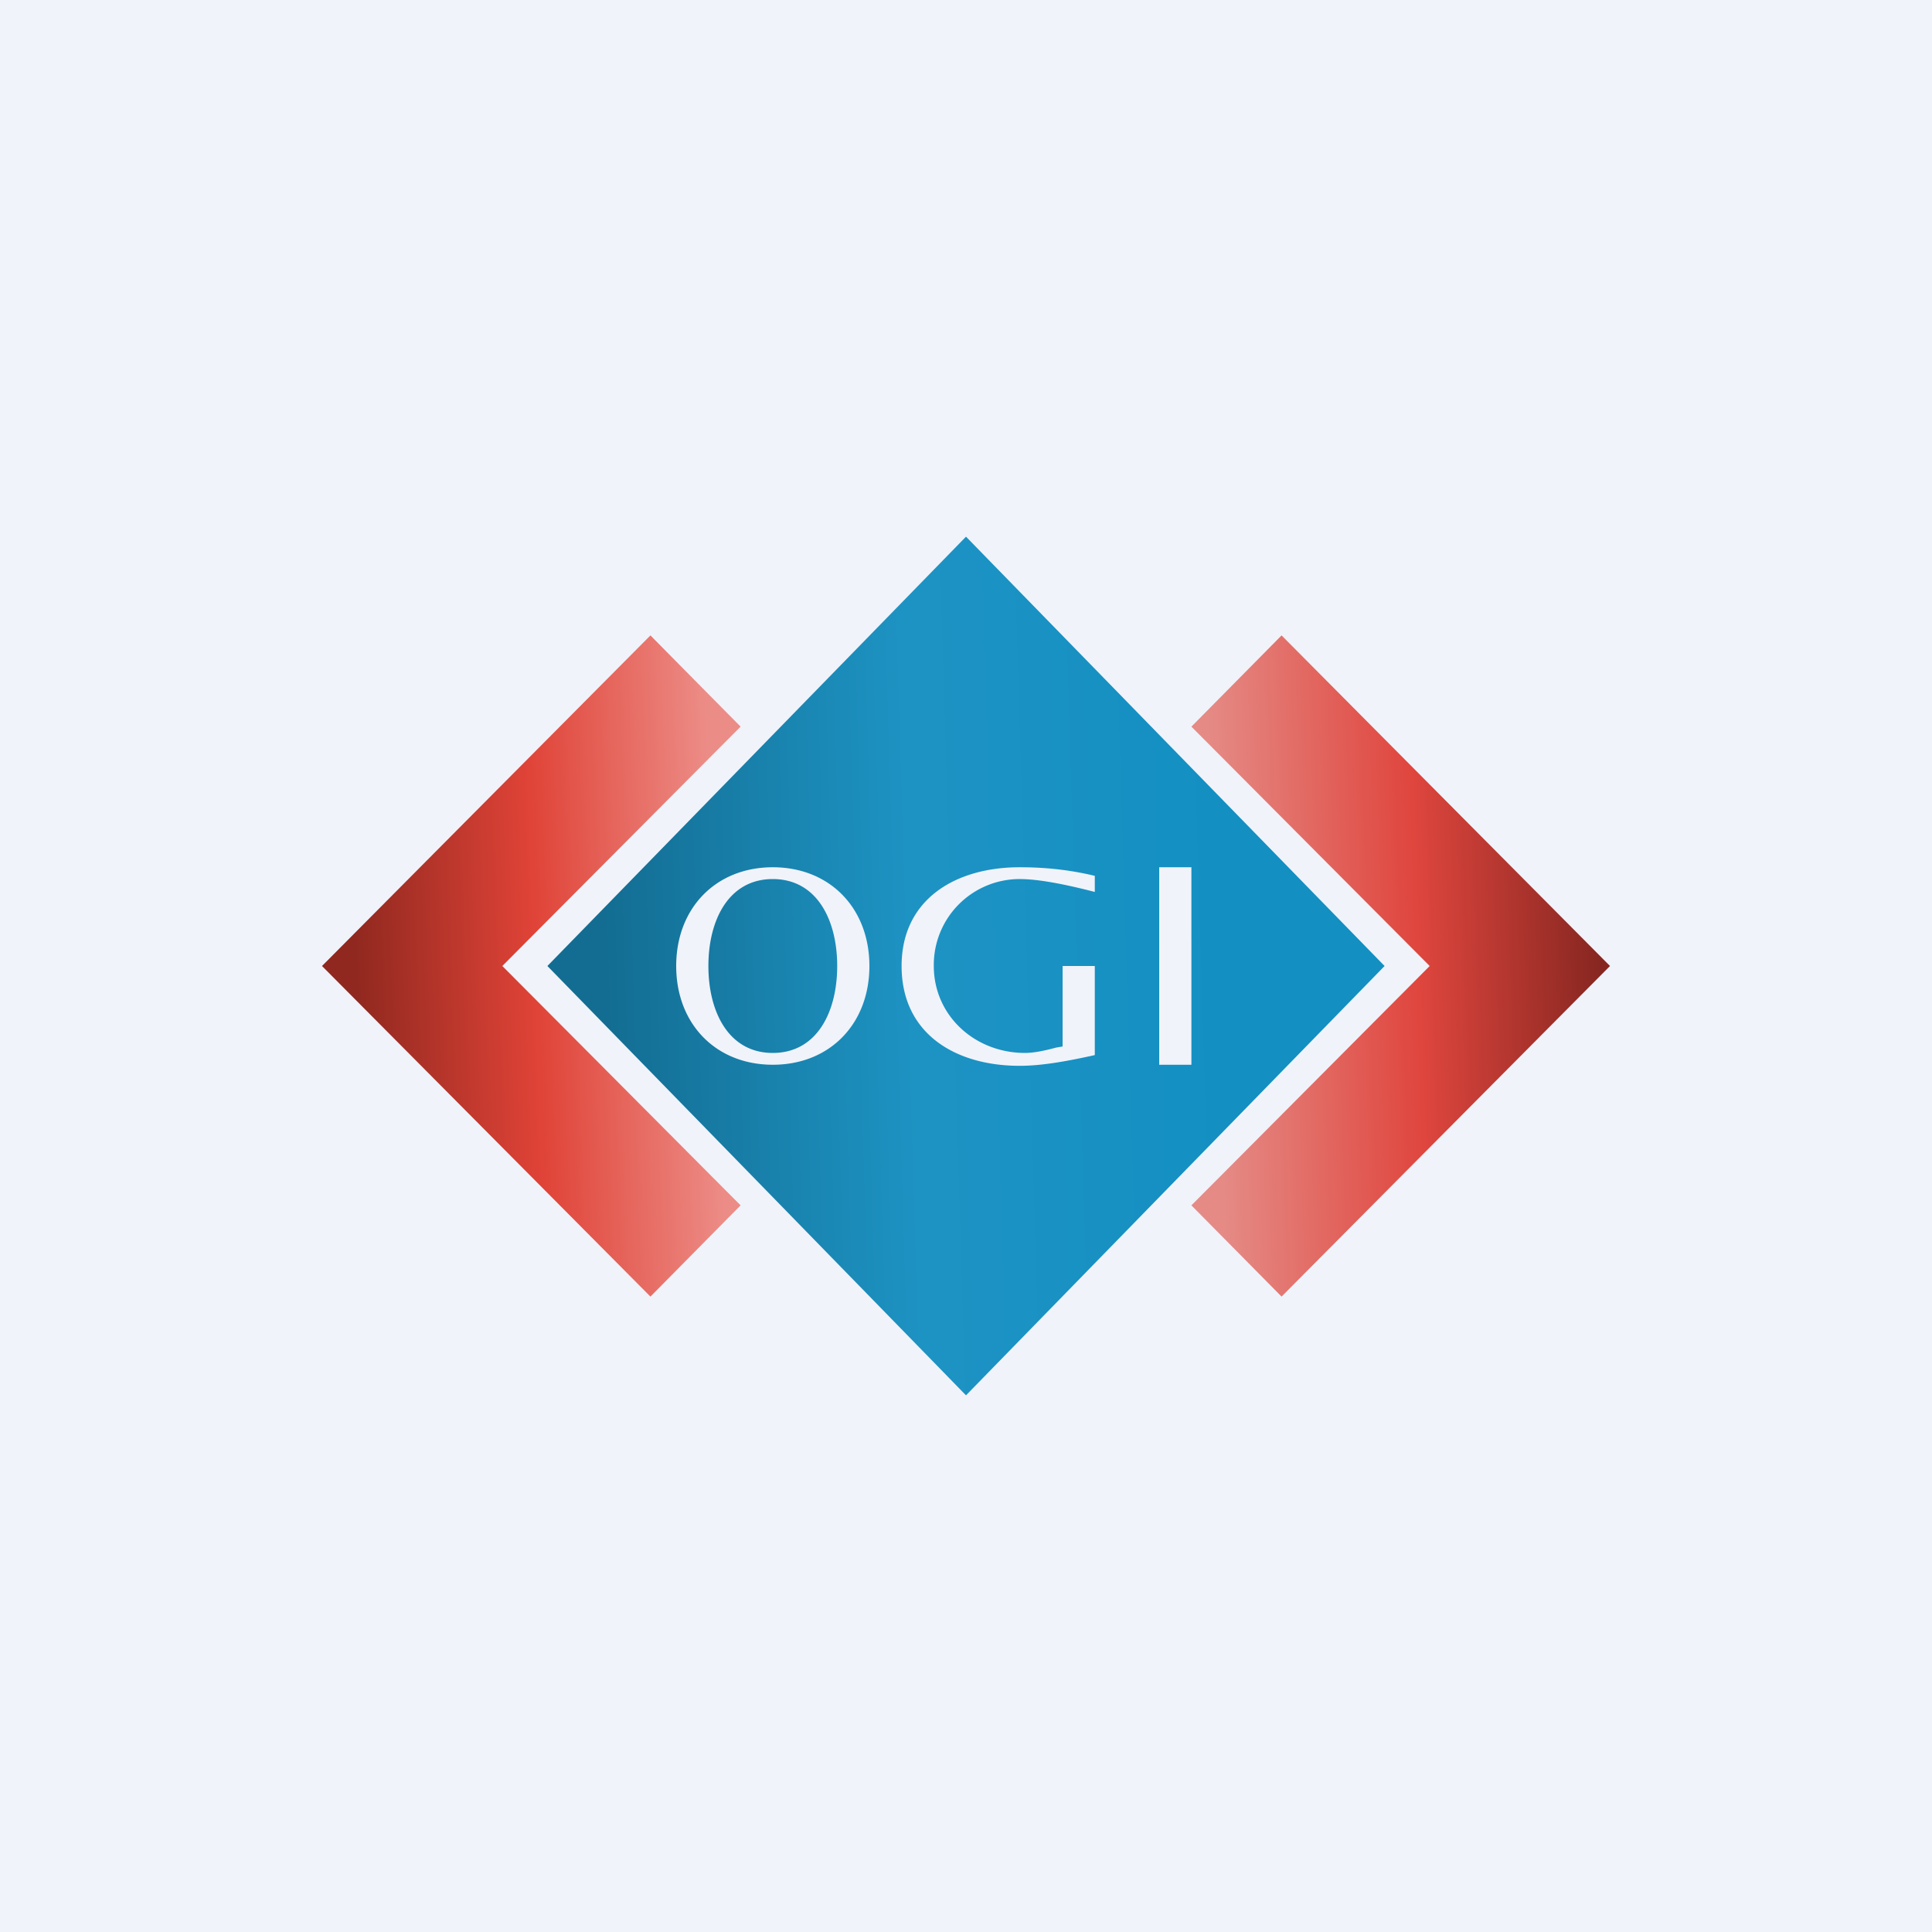
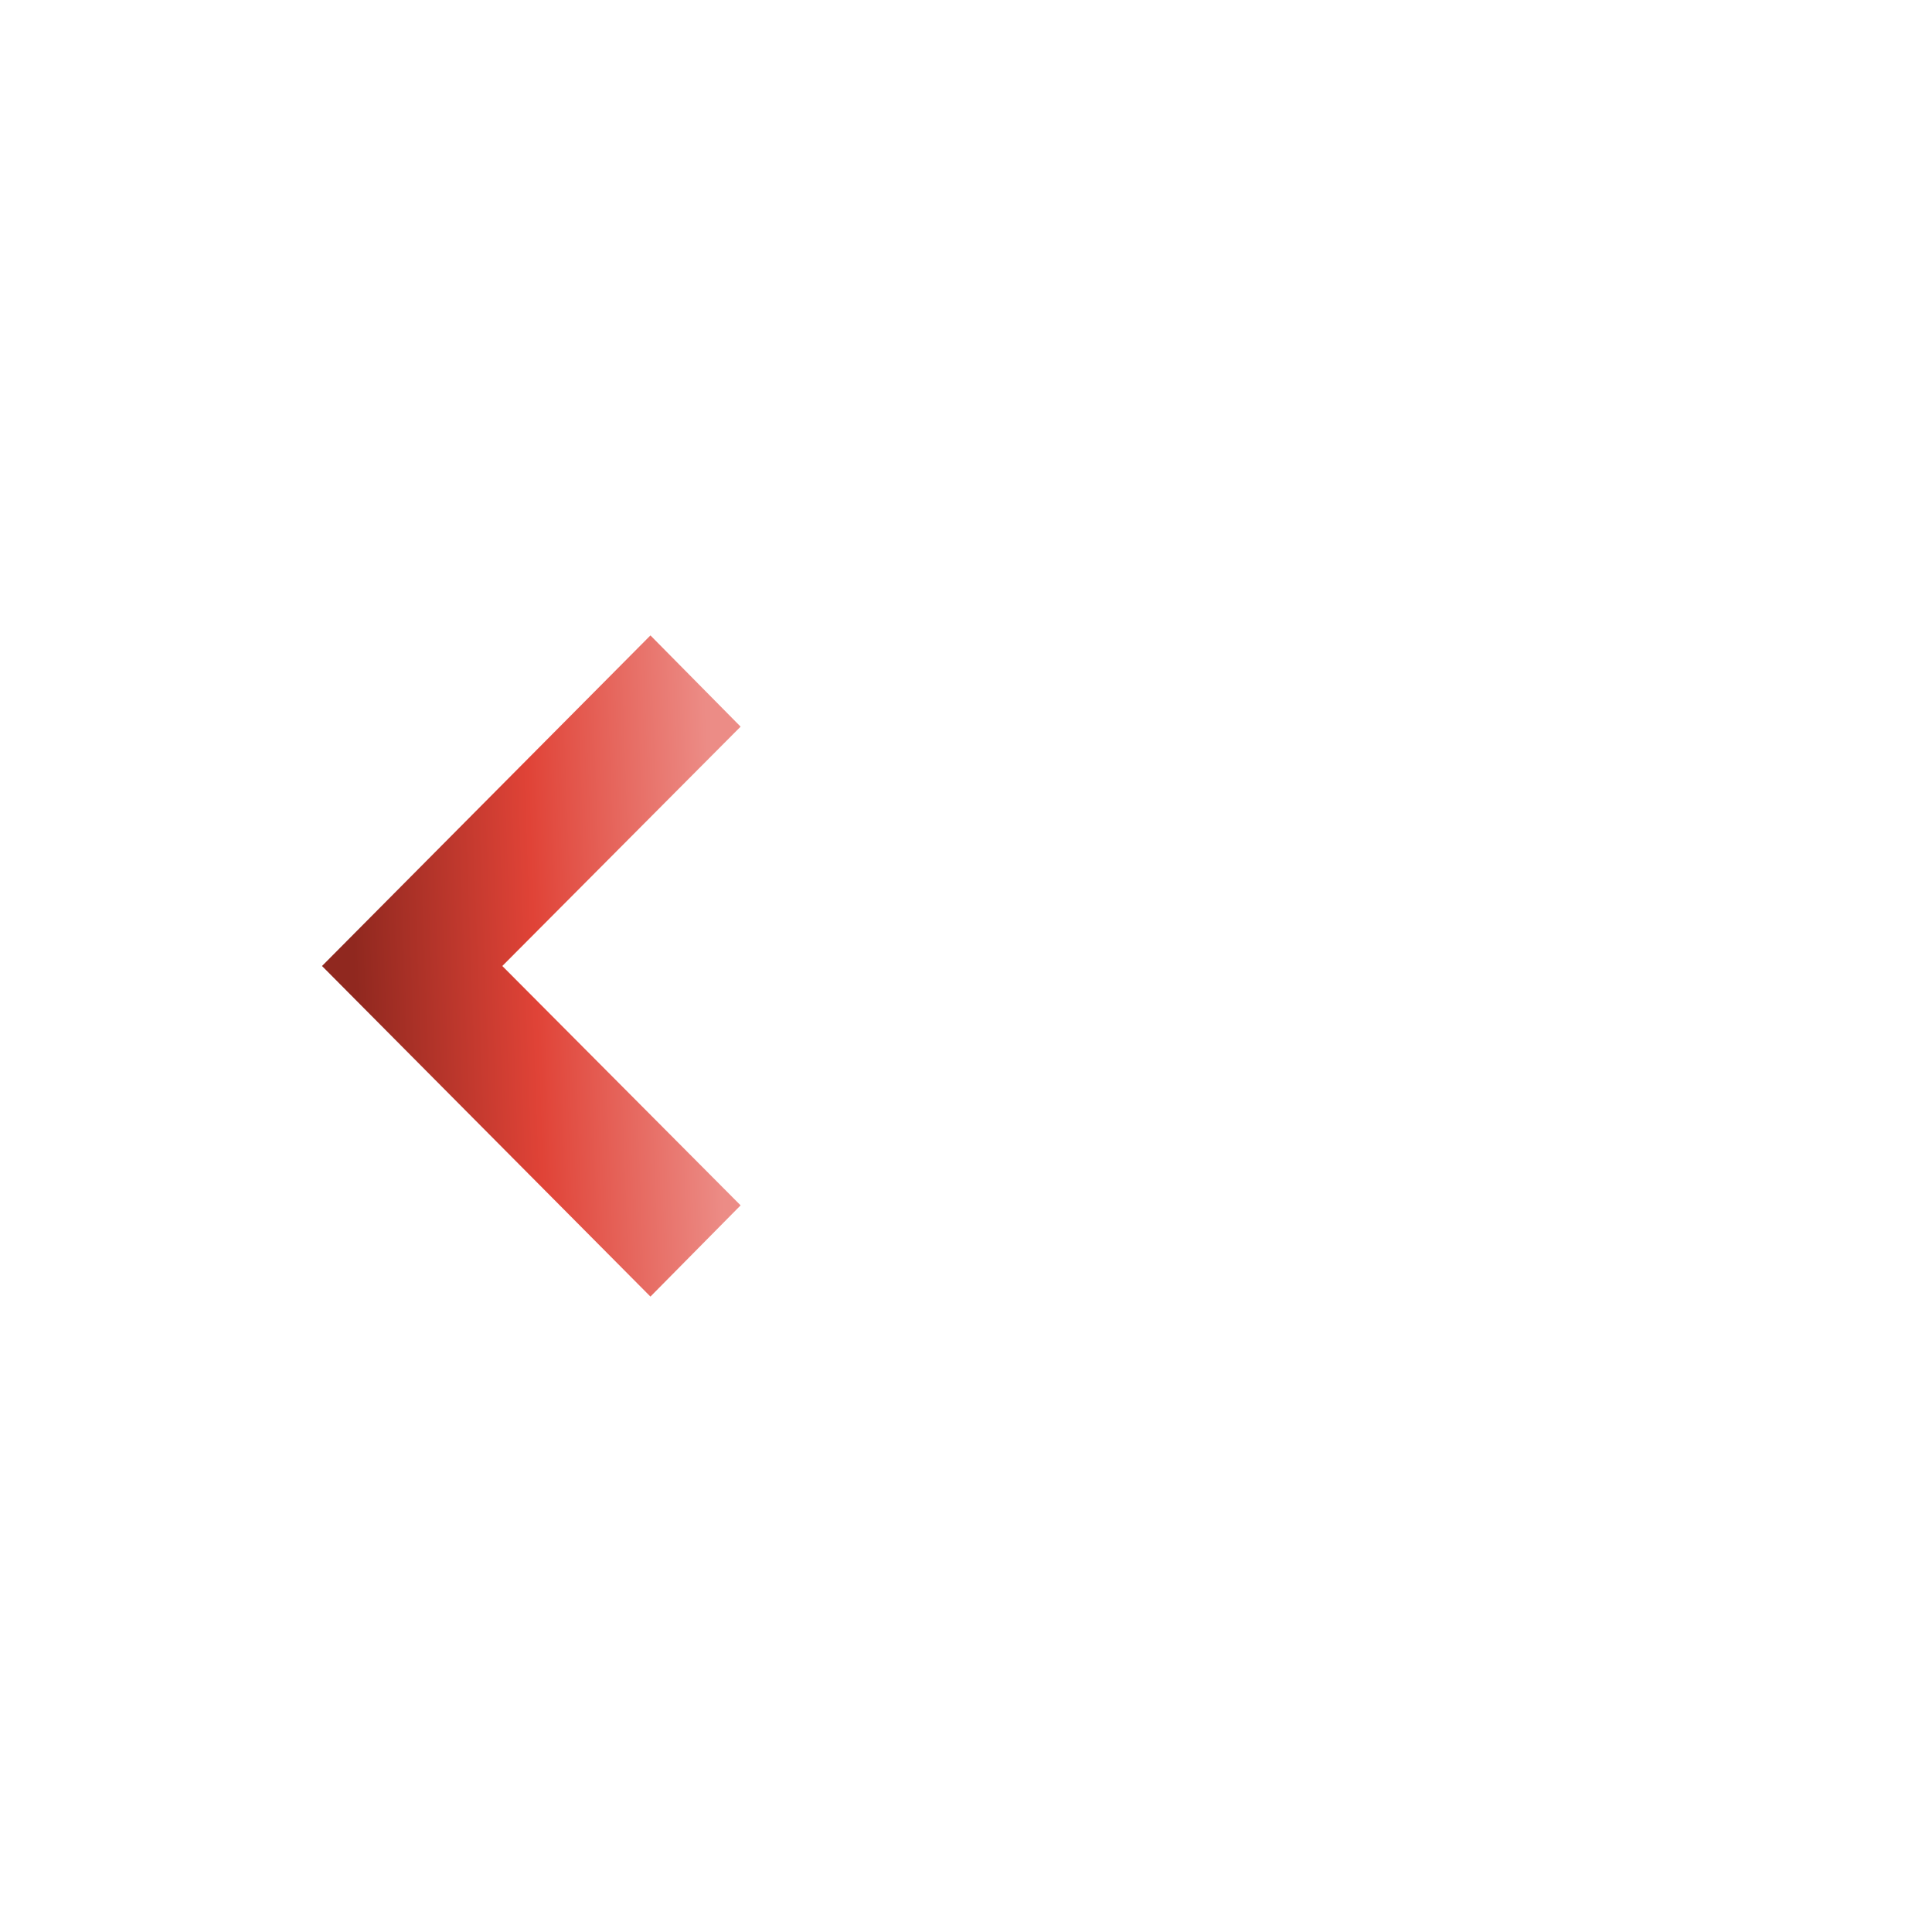
<svg xmlns="http://www.w3.org/2000/svg" width="18" height="18" viewBox="0 0 18 18">
-   <path fill="#F0F3FA" d="M0 0h18v18H0z" />
  <path d="M6.06 5.92 3 9l3.06 3.08.84-.85L4.68 9 6.9 6.77l-.84-.85Z" fill="url(#ajslhasce)" />
-   <path d="M11.94 5.92 15 9l-3.06 3.08-.84-.85L13.32 9 11.1 6.77l.84-.85Z" fill="url(#bjslhasce)" />
-   <path fill-rule="evenodd" d="M9 5 5.1 9 9 13l3.9-4L9 5Zm1.8 3.08v1.84h.3V8.08h-.3Zm-.6 1.75c-.27.06-.5.1-.7.1-.6 0-1.1-.3-1.1-.93 0-.62.5-.92 1.1-.92.22 0 .45.02.7.08v.15c-.31-.08-.54-.12-.7-.12a.8.8 0 0 0-.8.81c0 .46.38.81.85.81.08 0 .18-.02.29-.05l.06-.01V9h.3v.83ZM6.3 9c0 .54.37.92.9.92s.9-.38.9-.92-.37-.92-.9-.92-.9.38-.9.92Zm1.5 0c0 .43-.19.81-.6.81s-.6-.38-.6-.81c0-.43.19-.81.6-.81s.6.38.6.81Z" fill="url(#cjslhasce)" />
  <defs>
    <linearGradient id="ajslhasce" x1="3.3" y1="9" x2="6.66" y2="8.88" gradientUnits="userSpaceOnUse">
      <stop stop-color="#90281F" />
      <stop offset=".5" stop-color="#E04337" />
      <stop offset="1" stop-color="#EC8C86" />
    </linearGradient>
    <linearGradient id="bjslhasce" x1="14.94" y1="9.18" x2="11.34" y2="9.3" gradientUnits="userSpaceOnUse">
      <stop stop-color="#862620" />
      <stop offset=".48" stop-color="#DF463E" />
      <stop offset="1" stop-color="#E58A85" />
    </linearGradient>
    <linearGradient id="cjslhasce" x1="5.64" y1="9.25" x2="11.58" y2="9.07" gradientUnits="userSpaceOnUse">
      <stop stop-color="#136D92" />
      <stop offset=".48" stop-color="#1D93C3" />
      <stop offset="1" stop-color="#138FC2" />
    </linearGradient>
  </defs>
</svg>